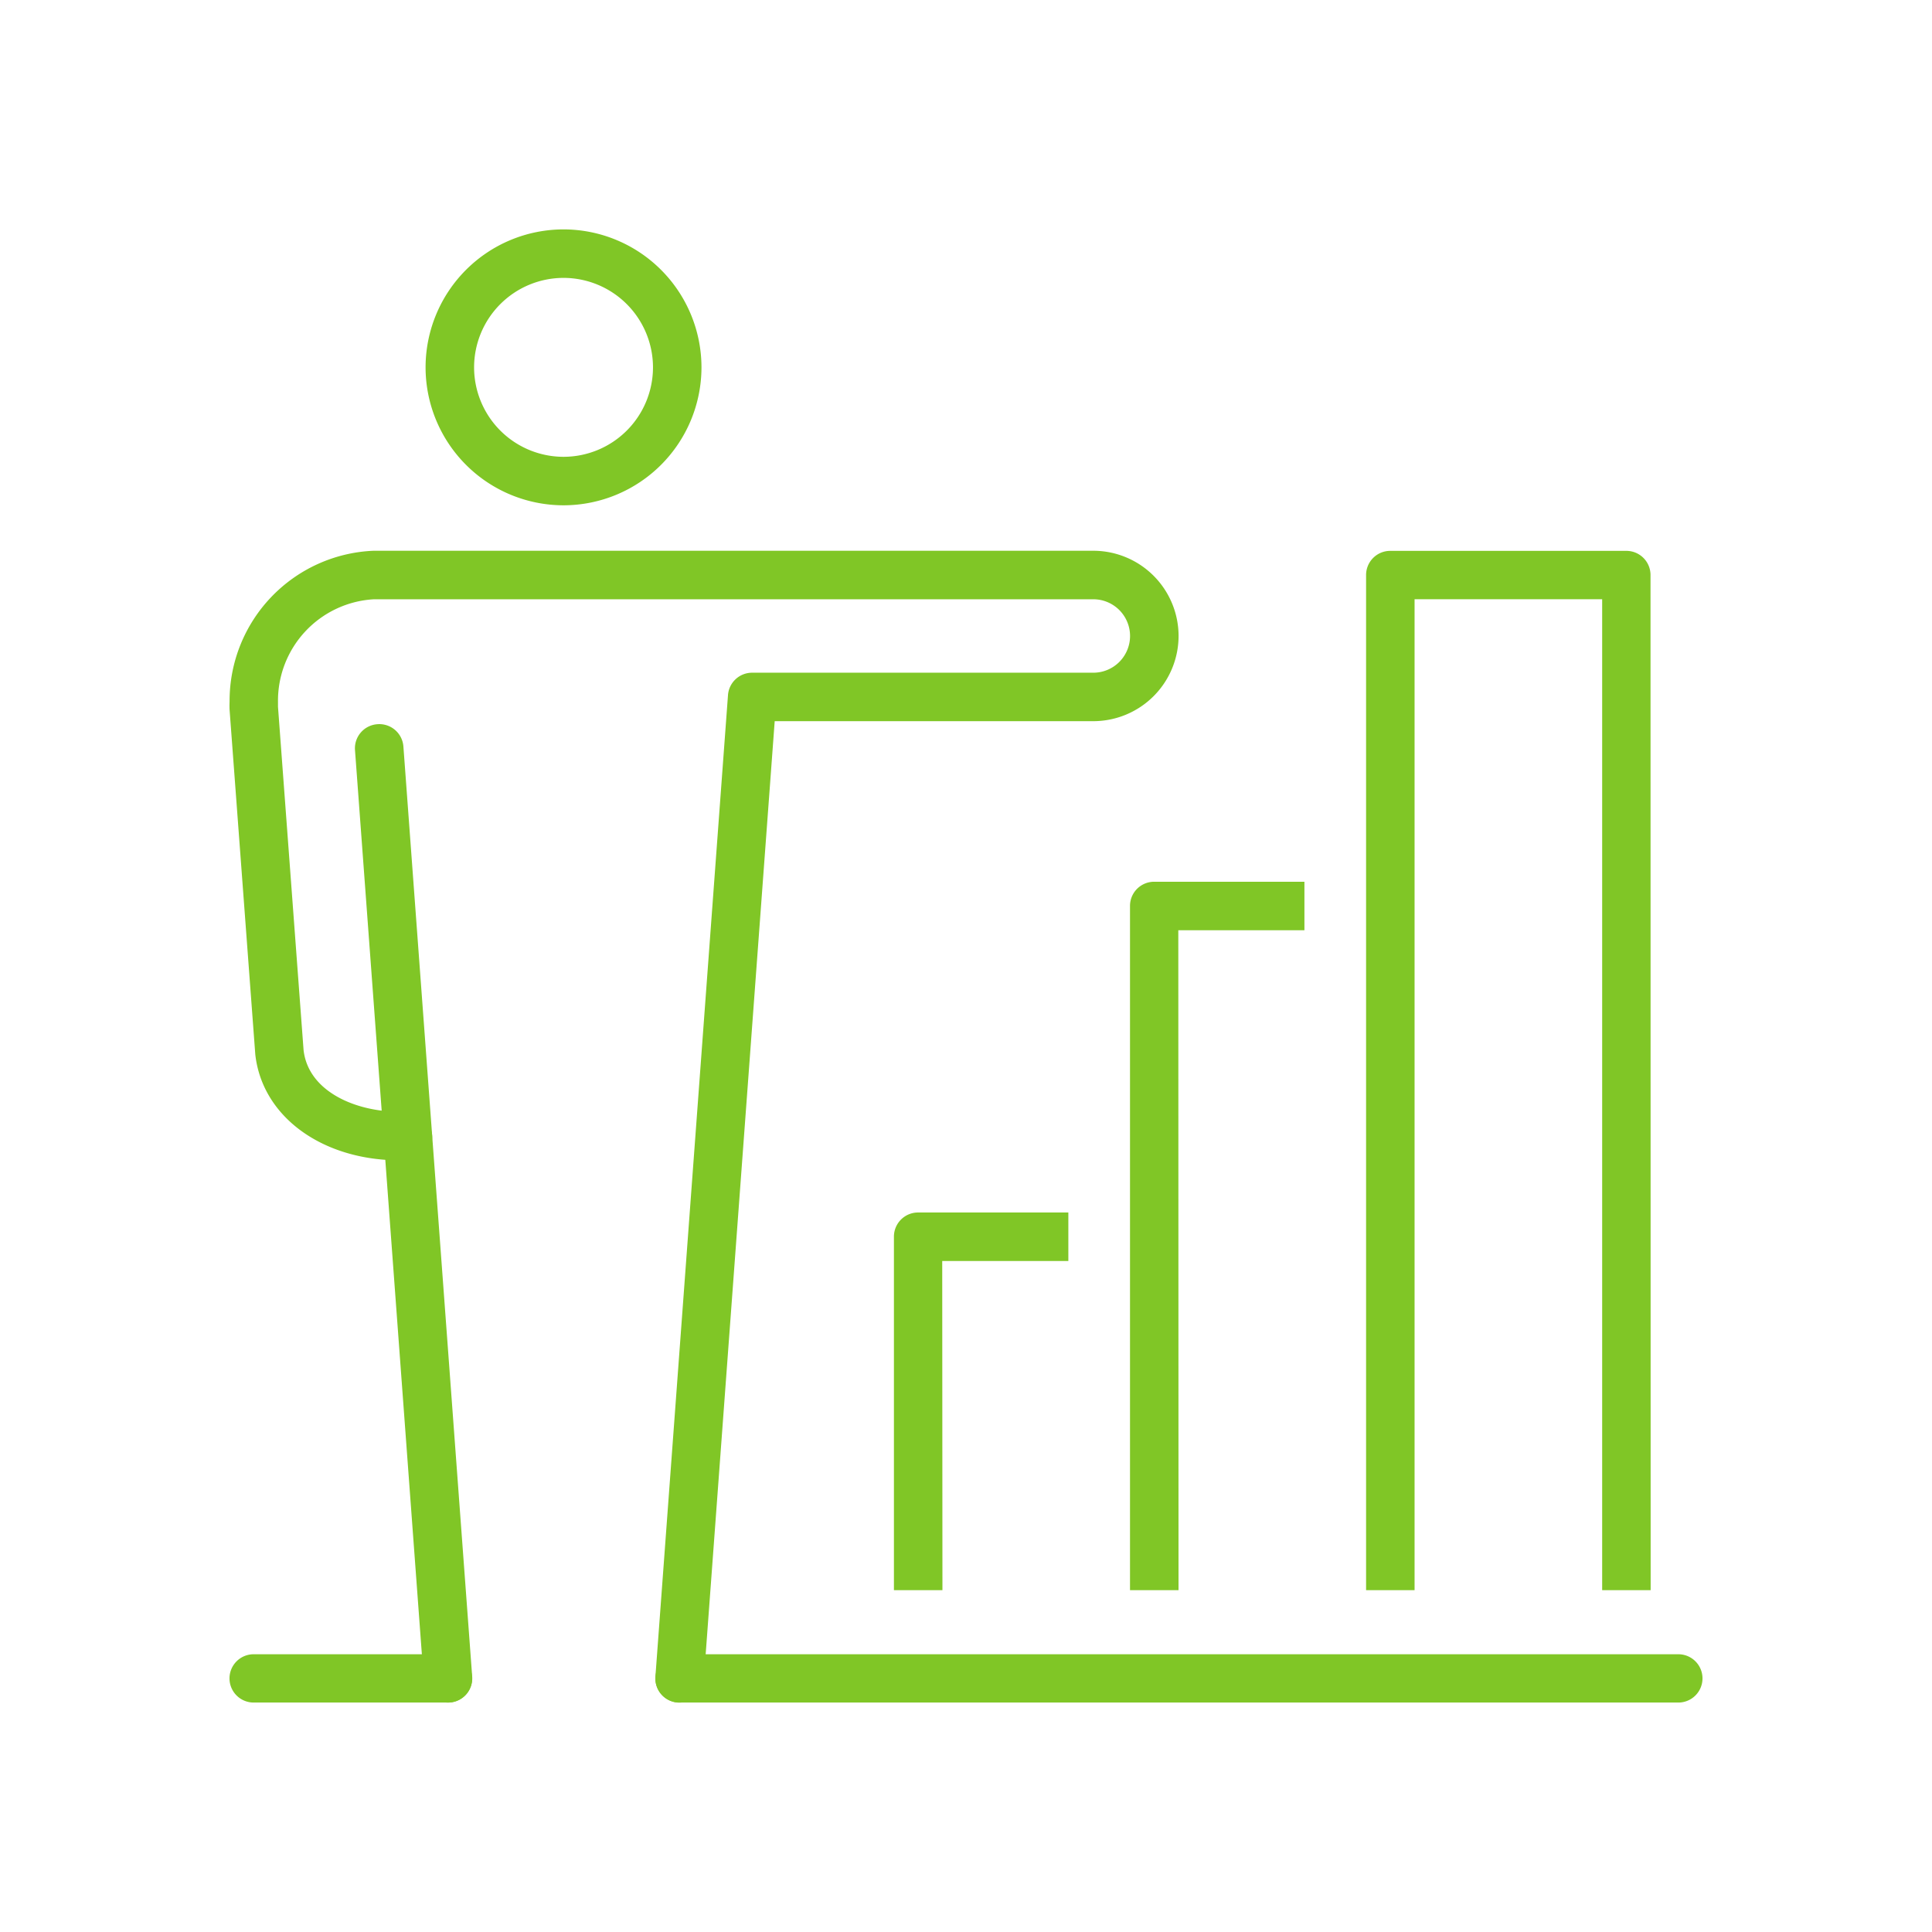
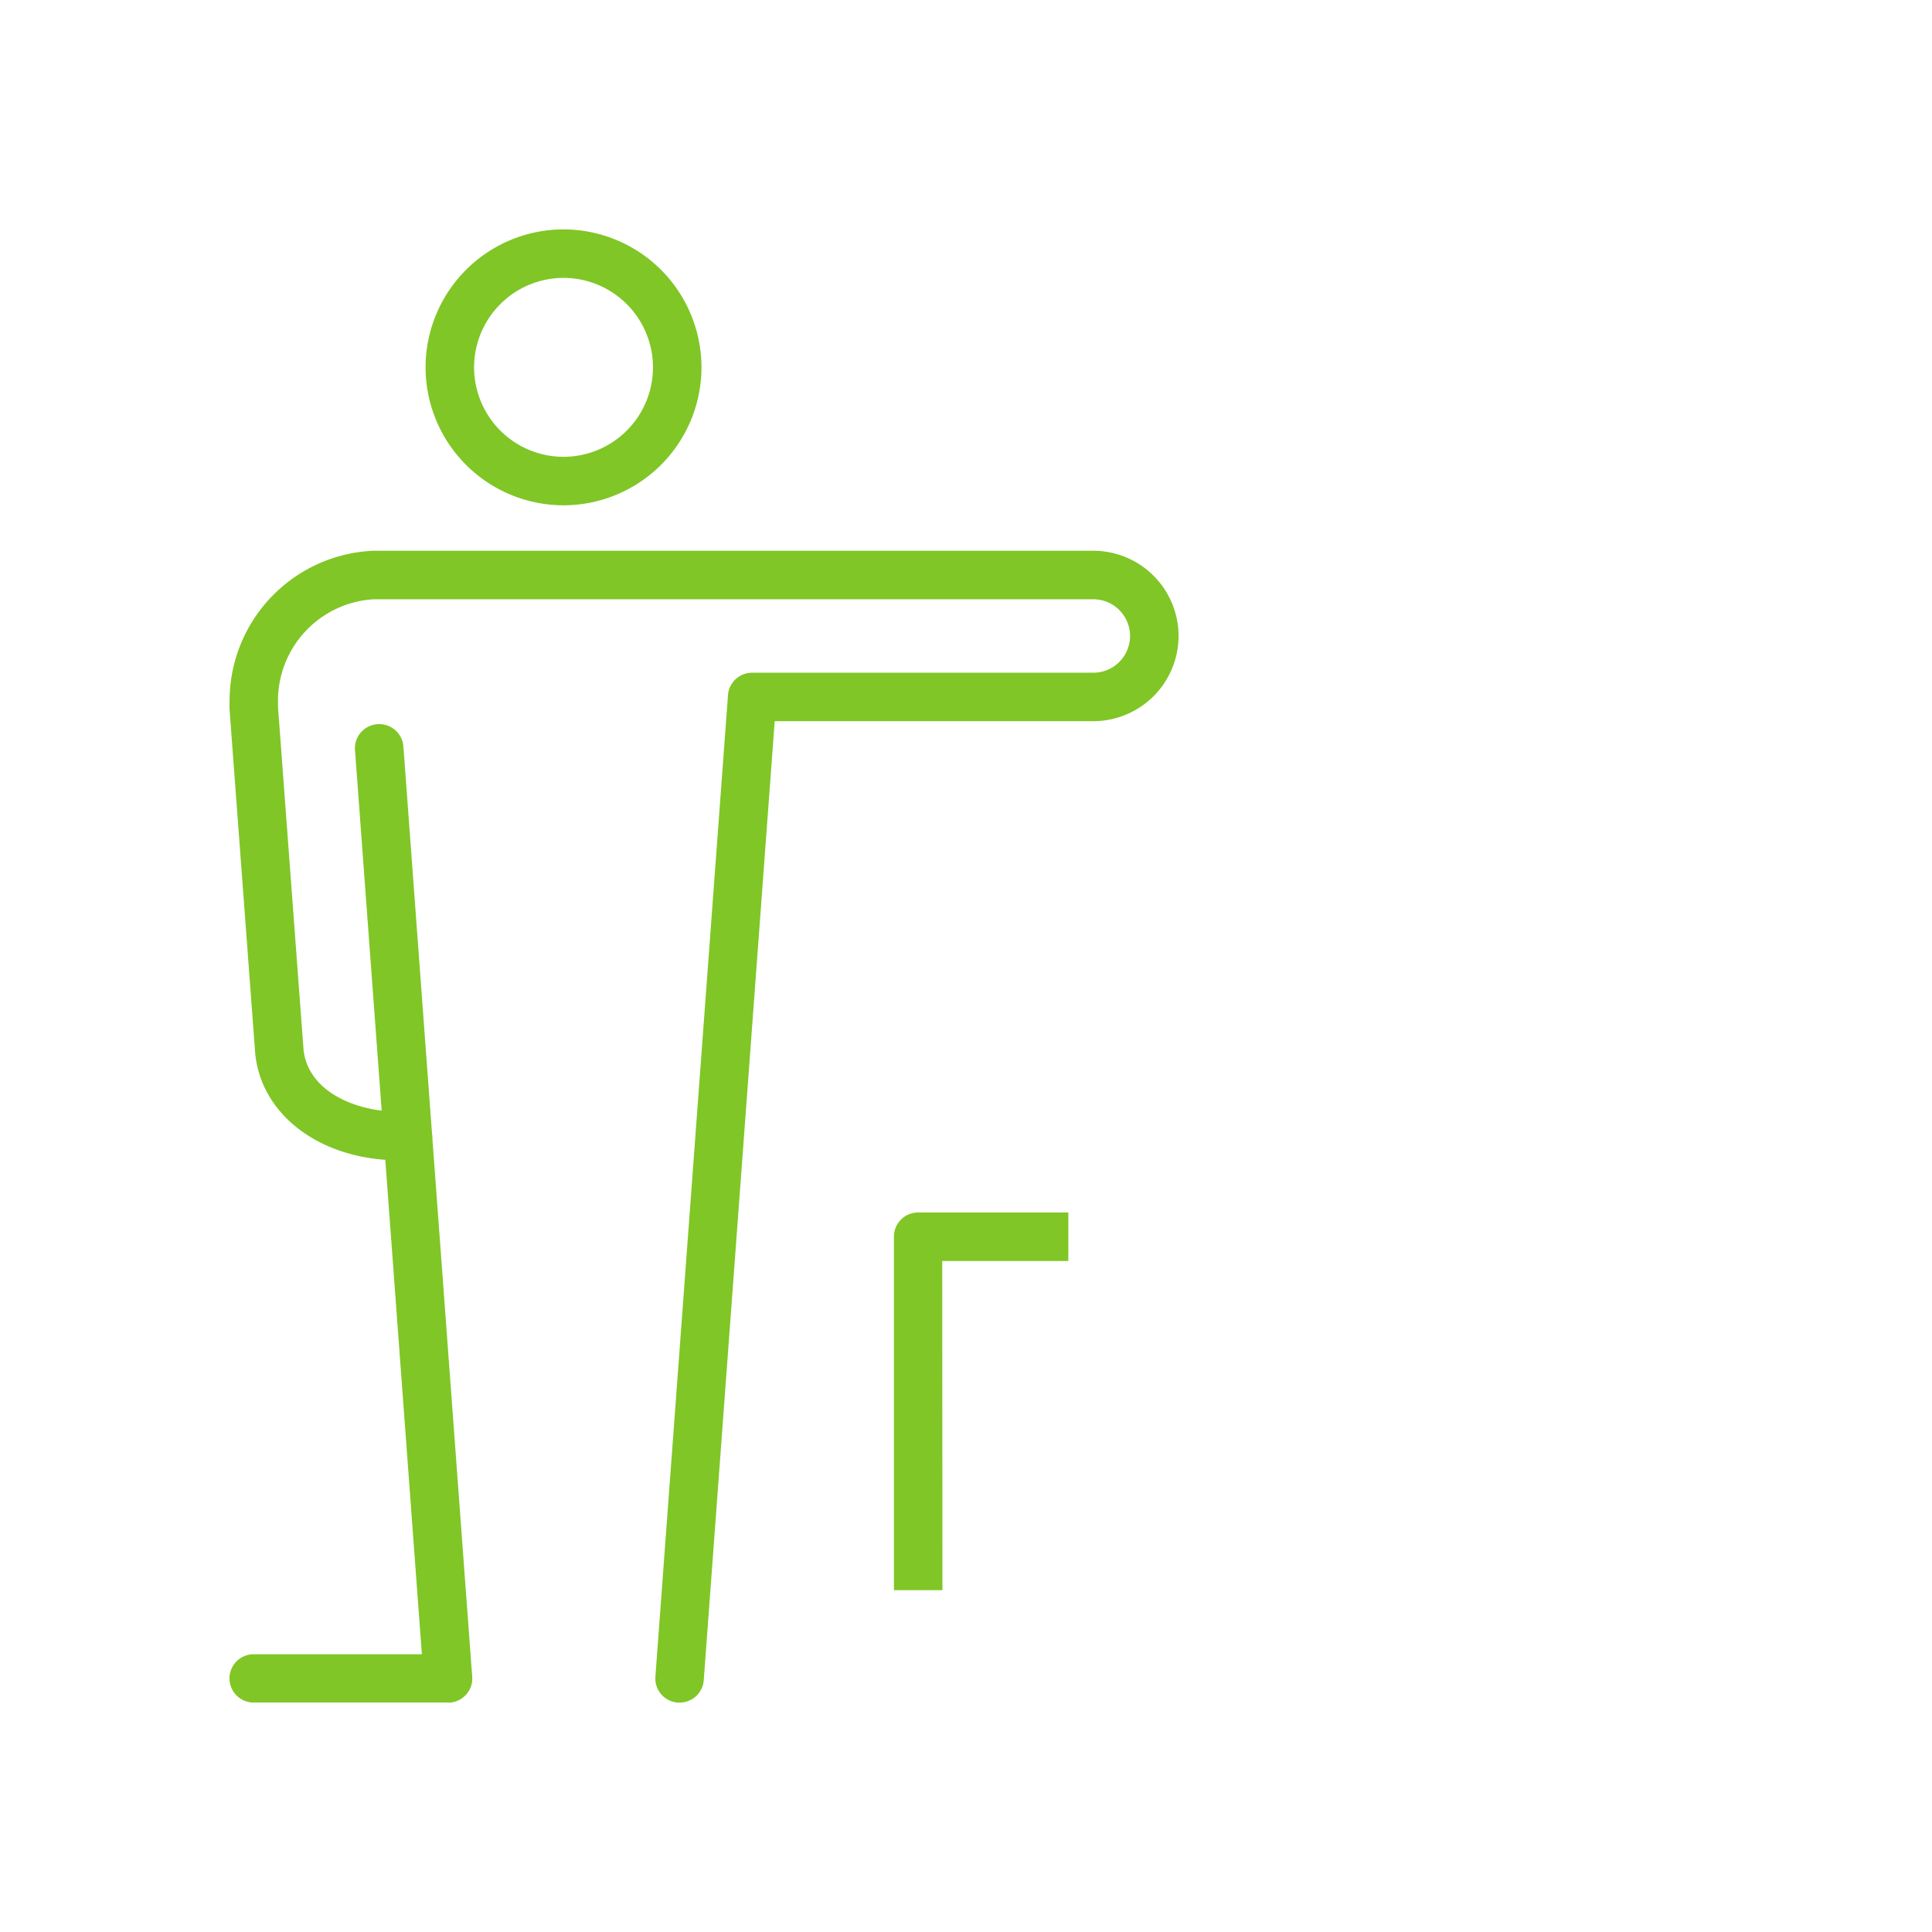
<svg xmlns="http://www.w3.org/2000/svg" height="72" viewBox="0 0 72 72" width="72">
  <g fill="#80c626">
    <path d="m718.543-92.078a5.146 5.146 0 0 1 -5.141-5.141 5.146 5.146 0 0 1 5.141-5.141 5.146 5.146 0 0 1 5.141 5.141 5.146 5.146 0 0 1 -5.141 5.141zm0-8.475a3.337 3.337 0 0 0 -3.333 3.334 3.337 3.337 0 0 0 3.333 3.334 3.337 3.337 0 0 0 3.334-3.334 3.338 3.338 0 0 0 -3.334-3.334z" transform="translate(-697.542 110.909)" />
    <path d="m712.171-63.634a.9.9 0 0 1 -.9-.837l-1.071-14.473a.9.9 0 0 1 .835-.969.9.9 0 0 1 .969.835l1.07 14.474a.9.9 0 0 1 -.835.968z" transform="translate(-696.97 106.902)" />
    <path d="m736.457-43.689h-1.808v-13.174a.9.9 0 0 1 .9-.9h5.6v1.808h-4.7z" transform="translate(-701.335 102.949)" />
-     <path d="m747.167-46.368h-1.808v-25.5a.9.9 0 0 1 .9-.9h5.6v1.807h-4.7z" transform="translate(-703.247 105.628)" />
-     <path d="m766.674-49.047h-1.807v-36.928h-6.991v36.928h-1.807v-37.831a.9.9 0 0 1 .9-.9h8.8a.9.9 0 0 1 .9.9z" transform="translate(-705.159 108.307)" />
    <path d="m712.648-35.923h-7.241a.9.9 0 0 1 -.9-.9.9.9 0 0 1 .9-.9h7.241a.9.9 0 0 1 .9.9.9.9 0 0 1 -.9.9z" transform="translate(-695.954 99.372)" />
-     <path d="m761.95-35.923h-37.221a.9.9 0 0 1 -.9-.9.9.9 0 0 1 .9-.9h37.221a.9.9 0 0 1 .9.9.9.9 0 0 1 -.9.9z" transform="translate(-699.403 99.372)" />
    <path d="m721.281-44.857h-.067a.9.9 0 0 1 -.835-.968l2.705-36.575a.9.9 0 0 1 .9-.837h12.716a1.37 1.37 0 0 0 1.368-1.369 1.37 1.37 0 0 0 -1.368-1.368h-26.808a3.787 3.787 0 0 0 -3.578 3.833v.177l.953 12.787c.177 1.592 2.053 2.368 3.818 2.3a.879.879 0 0 1 .635.226 1.023 1.023 0 0 1 .338.642l1.493 20.181a.9.9 0 0 1 -.835.968.9.9 0 0 1 -.969-.835l-1.434-19.389c-2.622-.188-4.605-1.752-4.845-3.928l-.958-12.842c-.008-.168 0-.267 0-.323a5.6 5.6 0 0 1 5.363-5.605h26.827a3.18 3.18 0 0 1 3.176 3.175 3.18 3.18 0 0 1 -3.176 3.176h-11.875l-2.644 35.737a.9.9 0 0 1 -.9.837z" transform="translate(-695.954 108.307)" />
  </g>
  <path d="m0 0h72v72h-72z" fill="none" />
</svg>